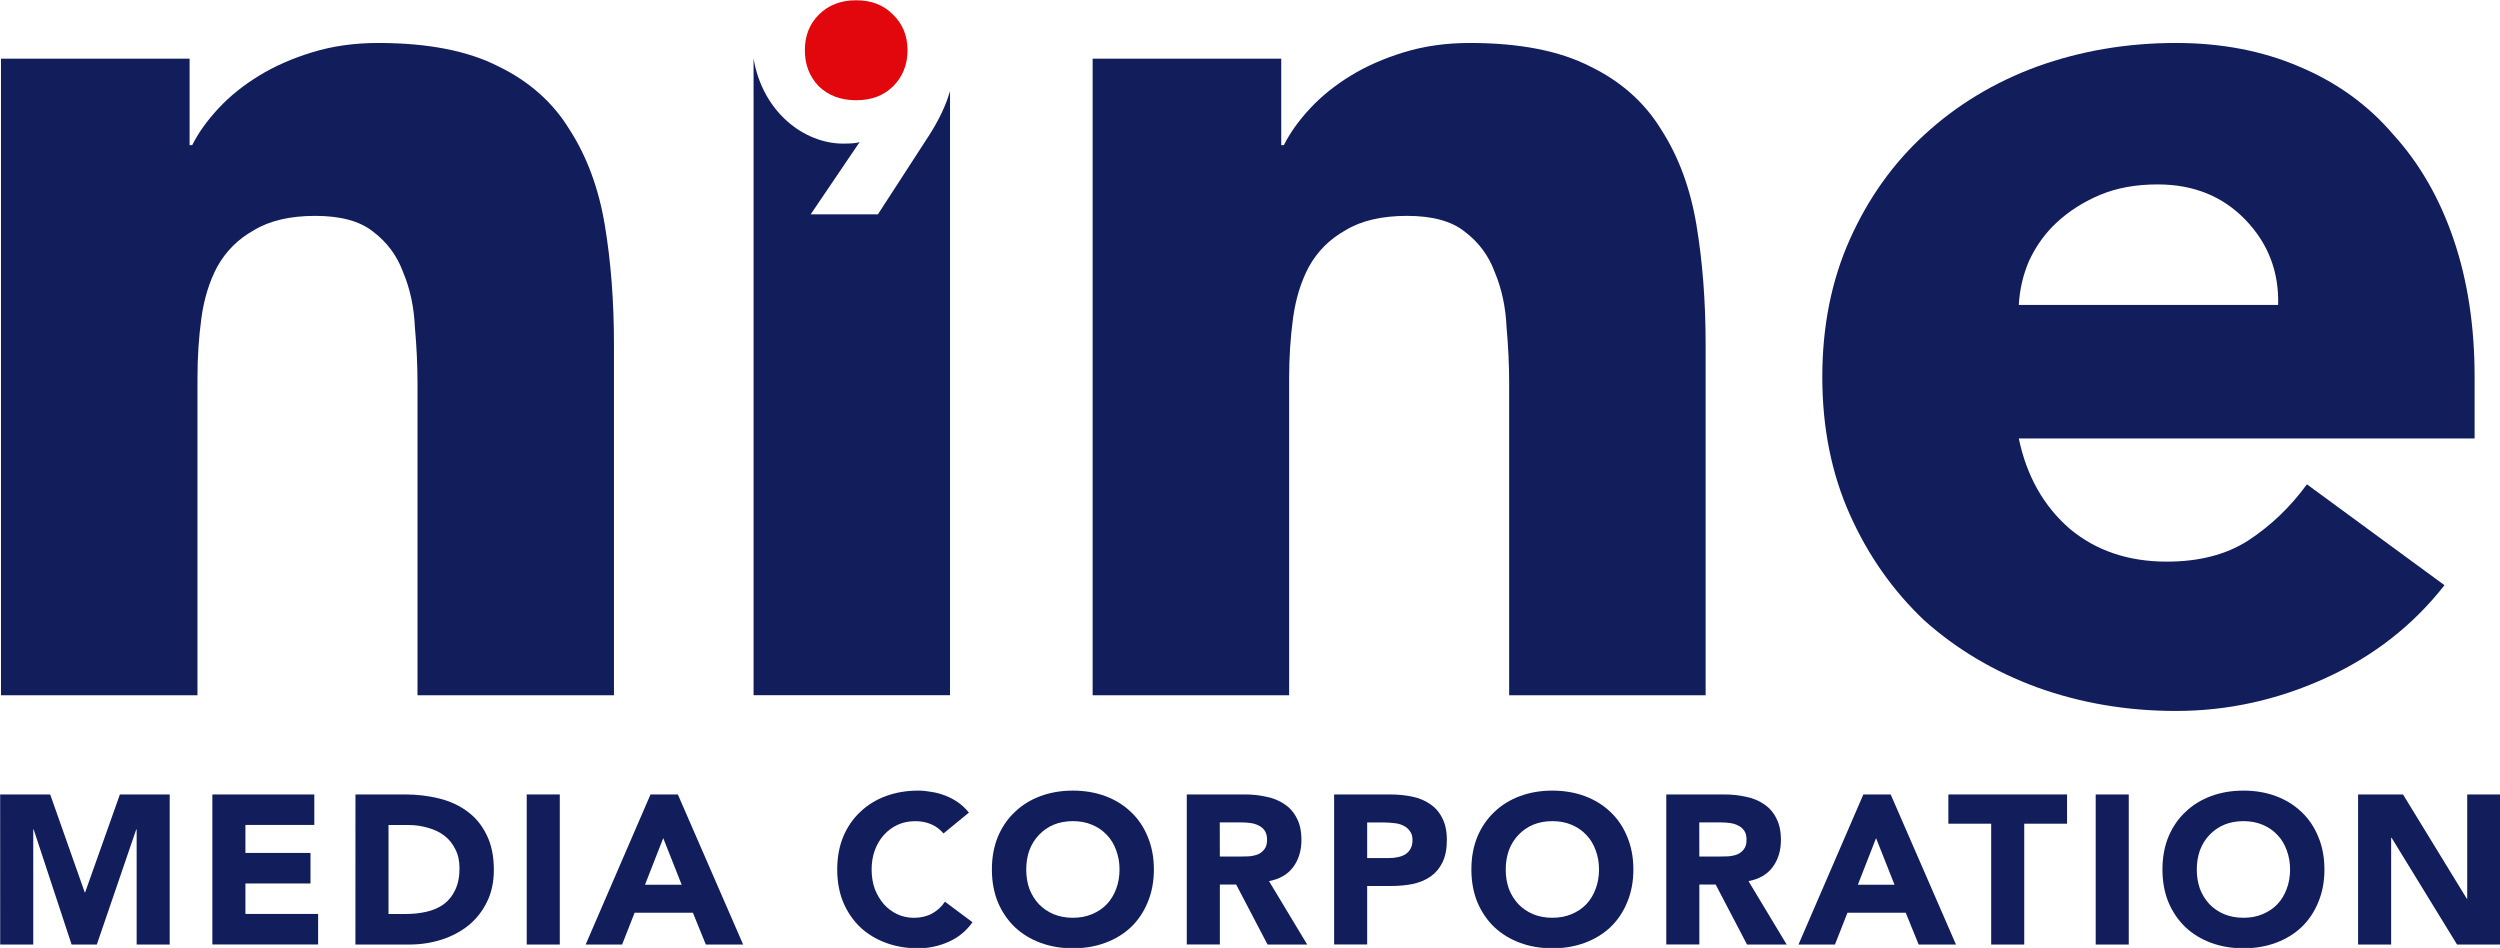
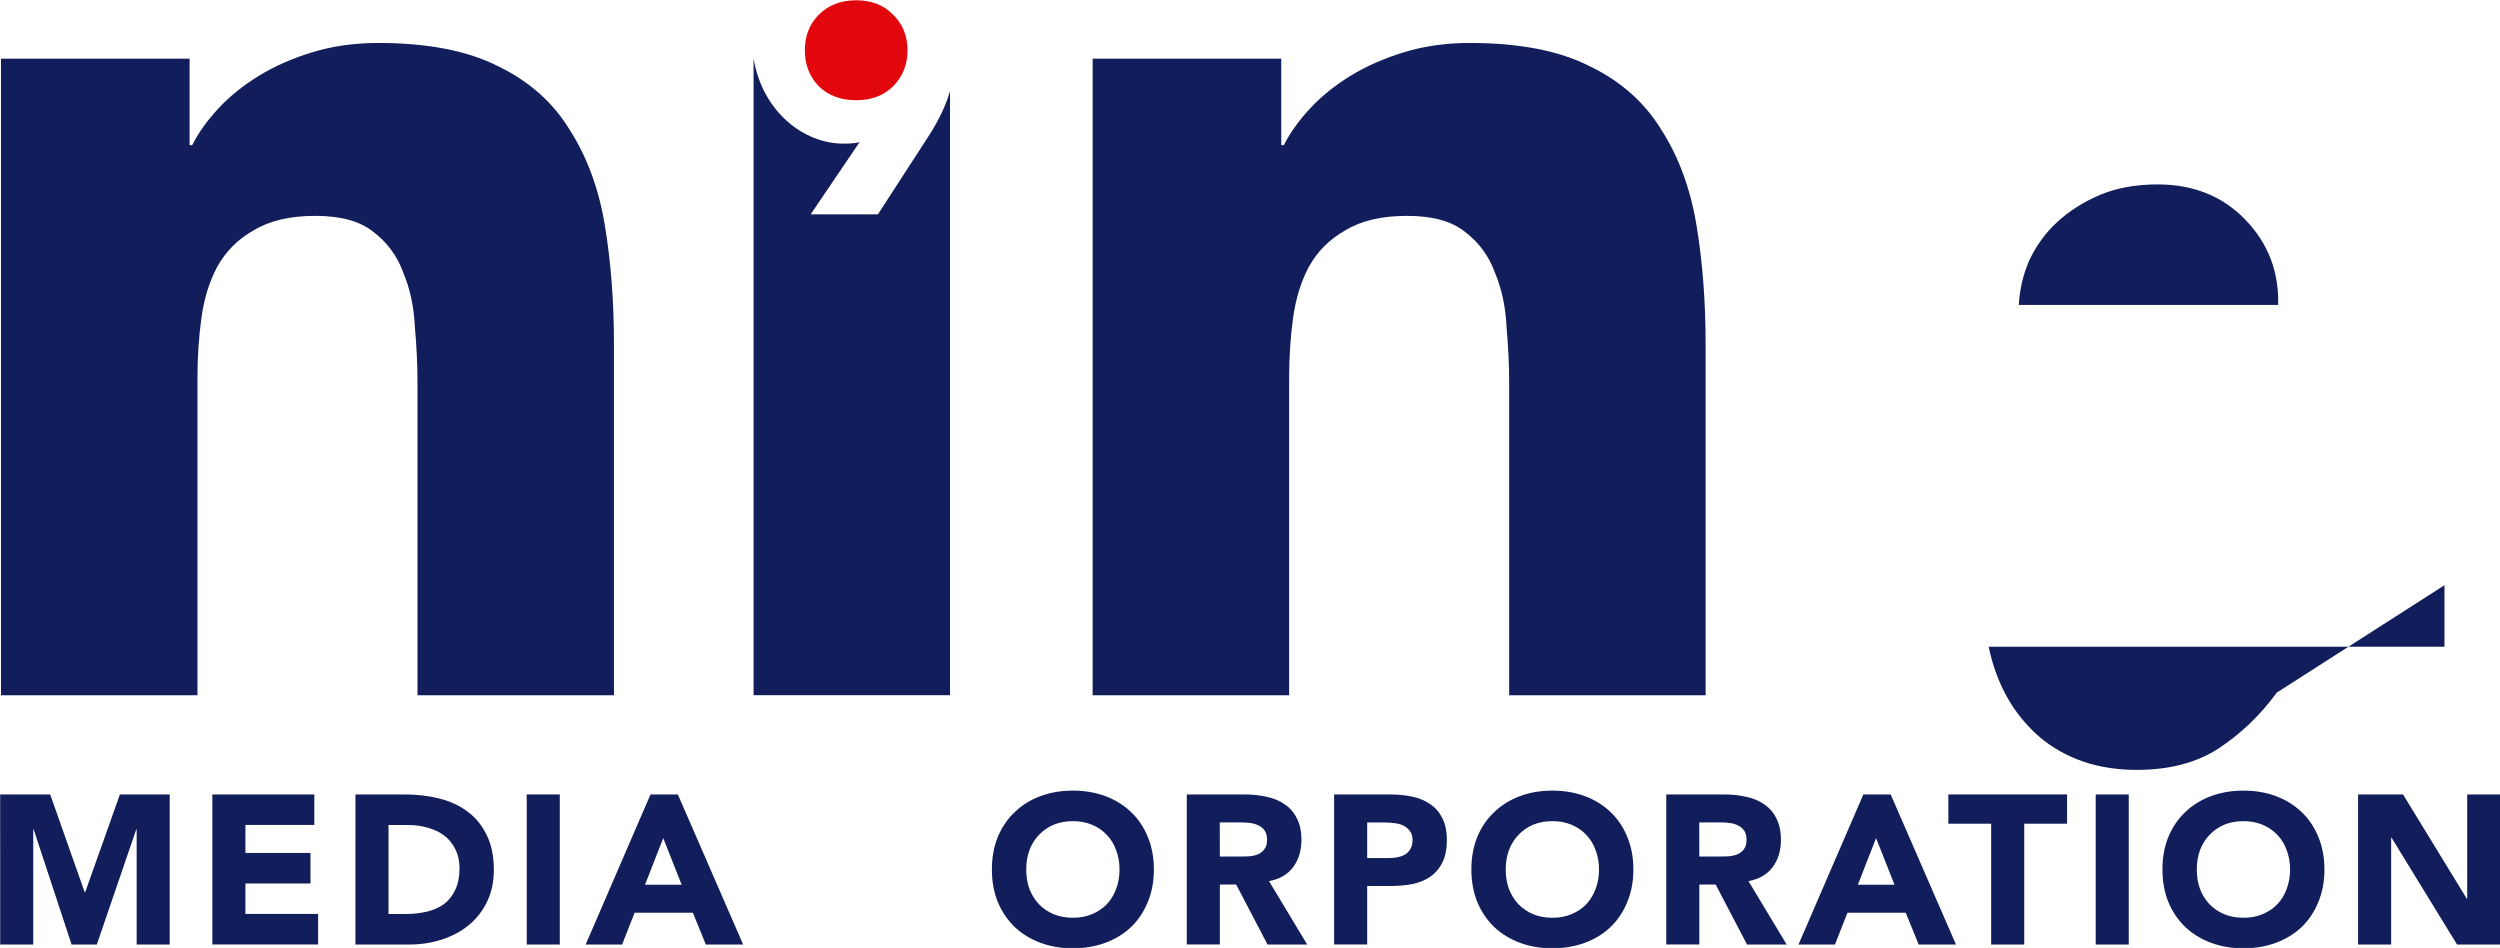
<svg xmlns="http://www.w3.org/2000/svg" xmlns:ns1="http://www.inkscape.org/namespaces/inkscape" xmlns:ns2="http://sodipodi.sourceforge.net/DTD/sodipodi-0.dtd" width="264.583mm" height="100.326mm" viewBox="0 0 264.583 100.326" version="1.1" id="svg3217" ns1:version="1.3.2 (091e20e, 2023-11-25, custom)" xml:space="preserve" ns2:docname="Nine Media Corporation.svg">
  <ns2:namedview id="namedview3219" pagecolor="#505050" bordercolor="#eeeeee" borderopacity="0" ns1:showpageshadow="true" ns1:pageopacity="0" ns1:pagecheckerboard="false" ns1:deskcolor="#d1d1d1" ns1:document-units="mm" showgrid="false" ns1:zoom="0.99999999" ns1:cx="-63.500001" ns1:cy="-45.5" ns1:window-width="1920" ns1:window-height="991" ns1:window-x="-9" ns1:window-y="-9" ns1:window-maximized="1" ns1:current-layer="layer1" />
  <defs id="defs3214">
    <ns1:path-effect effect="fillet_chamfer" id="path-effect25" is_visible="true" lpeversion="1" nodesatellites_param="F,0,0,1,0,0,0,1 @ F,0,1,1,0,1.98,0,1 @ F,0,1,1,0,1.98,0,1 @ F,0,0,1,0,0,0,1 @ F,0,0,1,0,0,0,1 @ F,0,0,1,0,0,0,1 @ F,0,0,1,0,0,0,1 @ F,0,0,1,0,0,0,1 @ F,0,0,1,0,0,0,1 @ F,0,0,1,0,0,0,1" radius="1" unit="px" method="auto" mode="F" chamfer_steps="1" flexible="false" use_knot_distance="true" apply_no_radius="true" apply_with_radius="true" hide_knots="false" />
    <ns1:path-effect effect="fillet_chamfer" id="path-effect24" is_visible="true" lpeversion="1" nodesatellites_param="F,0,0,1,0,0,0,1 @ F,0,0,1,0,0,0,1 @ F,0,0,1,0,0,0,1 @ F,0,0,1,0,0,0,1 @ F,0,0,1,0,0,0,1 @ F,0,0,1,0,0,0,1 @ F,0,0,1,0,0,0,1 @ F,0,0,1,0,0,0,1 @ F,0,0,1,0,0,0,1 @ F,0,0,1,0,0,0,1" radius="0" unit="px" method="auto" mode="F" chamfer_steps="1" flexible="false" use_knot_distance="true" apply_no_radius="true" apply_with_radius="true" hide_knots="false" />
  </defs>
  <g ns1:label="Layer 1" ns1:groupmode="layer" id="layer1" transform="translate(-83.07,-154.201)">
    <g id="g1" transform="matrix(3.332,0,0,3.332,-193.702,-359.564)">
-       <path style="font-weight:800;font-size:41.602px;font-family:Avenir;-inkscape-font-specification:'Avenir Ultra-Bold';font-variation-settings:normal;letter-spacing:0px;word-spacing:0px;opacity:1;vector-effect:none;fill:#121d5b;fill-opacity:1;stroke-width:0.312;stroke-linecap:butt;stroke-linejoin:miter;stroke-miterlimit:4;stroke-dasharray:none;stroke-dashoffset:0;stroke-opacity:1;-inkscape-stroke:none;paint-order:stroke fill markers;stop-color:#000000;stop-opacity:1" d="m 160.708,172.779 q -1.498,1.914 -3.786,2.954 -2.288,1.04 -4.743,1.04 -2.33,0 -4.41,-0.749 -2.039,-0.749 -3.578,-2.122 -1.498,-1.414 -2.371,-3.37 -0.874,-1.955 -0.874,-4.368 0,-2.413 0.874,-4.368 0.874,-1.955 2.371,-3.328 1.539,-1.414 3.578,-2.163 2.08,-0.749 4.41,-0.749 2.163,0 3.911,0.749 1.789,0.749 2.995,2.163 1.248,1.373 1.914,3.328 0.666,1.955 0.666,4.368 v 1.955 h -14.478 q 0.374,1.789 1.622,2.871 1.248,1.04 3.079,1.04 1.539,0 2.579,-0.666 1.082,-0.707 1.872,-1.789 z m -5.283,-8.903 q 0.042,-1.581 -1.04,-2.704 -1.082,-1.123 -2.787,-1.123 -1.04,0 -1.831,0.333 -0.79,0.333 -1.373,0.874 -0.541,0.499 -0.874,1.206 -0.291,0.666 -0.333,1.414 z" id="path8" />
+       <path style="font-weight:800;font-size:41.602px;font-family:Avenir;-inkscape-font-specification:'Avenir Ultra-Bold';font-variation-settings:normal;letter-spacing:0px;word-spacing:0px;opacity:1;vector-effect:none;fill:#121d5b;fill-opacity:1;stroke-width:0.312;stroke-linecap:butt;stroke-linejoin:miter;stroke-miterlimit:4;stroke-dasharray:none;stroke-dashoffset:0;stroke-opacity:1;-inkscape-stroke:none;paint-order:stroke fill markers;stop-color:#000000;stop-opacity:1" d="m 160.708,172.779 v 1.955 h -14.478 q 0.374,1.789 1.622,2.871 1.248,1.04 3.079,1.04 1.539,0 2.579,-0.666 1.082,-0.707 1.872,-1.789 z m -5.283,-8.903 q 0.042,-1.581 -1.04,-2.704 -1.082,-1.123 -2.787,-1.123 -1.04,0 -1.831,0.333 -0.79,0.333 -1.373,0.874 -0.541,0.499 -0.874,1.206 -0.291,0.666 -0.333,1.414 z" id="path8" />
      <path style="font-weight:800;font-size:41.602px;font-family:Avenir;-inkscape-font-specification:'Avenir Ultra-Bold';font-variation-settings:normal;letter-spacing:0px;word-spacing:0px;opacity:1;vector-effect:none;fill:#121d5b;fill-opacity:1;stroke-width:0.312;stroke-linecap:butt;stroke-linejoin:miter;stroke-miterlimit:4;stroke-dasharray:none;stroke-dashoffset:0;stroke-opacity:1;-inkscape-stroke:none;paint-order:stroke fill markers;stop-color:#000000;stop-opacity:1" d="m 117.77,156.055 h 5.991 v 2.746 h 0.083 q 0.291,-0.582 0.832,-1.165 0.541,-0.582 1.29,-1.04 0.749,-0.458 1.706,-0.749 0.957,-0.291 2.08,-0.291 2.371,0 3.827,0.749 1.456,0.707 2.247,1.997 0.832,1.29 1.123,3.037 0.291,1.747 0.291,3.786 v 11.149 h -6.24 v -9.901 q 0,-0.874 -0.083,-1.789 -0.042,-0.957 -0.374,-1.747 -0.291,-0.79 -0.957,-1.29 -0.624,-0.499 -1.831,-0.499 -1.206,0 -1.955,0.458 -0.749,0.416 -1.165,1.165 -0.374,0.707 -0.499,1.622 -0.125,0.915 -0.125,1.914 v 10.068 H 117.77 Z" id="path7" />
      <path id="path5" style="font-weight:800;font-size:41.602px;font-family:Avenir;-inkscape-font-specification:'Avenir Ultra-Bold';font-variation-settings:normal;letter-spacing:0px;word-spacing:0px;display:inline;opacity:1;vector-effect:none;fill:#121d5b;fill-opacity:1;stroke-width:0.312;stroke-linecap:butt;stroke-linejoin:miter;stroke-miterlimit:4;stroke-dasharray:none;stroke-dashoffset:0;stroke-opacity:1;-inkscape-stroke:none;paint-order:stroke fill markers;stop-color:#000000;stop-opacity:1" d="M 107,156.055 107,176.272 h 6.24 l 1.2e-4,-19.185 c -0.128,0.438 -0.344,0.91 -0.688,1.44 l -1.602,2.471 h -2.135 l 1.554,-2.295 c -0.067,0.026 -0.208,0.05 -0.52,0.05 -1.241,0 -2.559,-0.998 -2.848,-2.698 z" ns2:nodetypes="ccccscccsc" />
      <path style="font-weight:800;font-size:41.602px;font-family:Avenir;-inkscape-font-specification:'Avenir Ultra-Bold';letter-spacing:0px;word-spacing:0px;display:inline;fill:#121d5b;fill-opacity:1;stroke-width:0.312;paint-order:stroke fill markers" d="m 83.096,156.055 h 5.991 v 2.746 h 0.083 q 0.291,-0.582 0.832,-1.165 0.541,-0.582 1.29,-1.04 0.749,-0.458 1.706,-0.749 0.957,-0.291 2.08,-0.291 2.371,0 3.827,0.749 1.456,0.707 2.247,1.997 0.832,1.29 1.123,3.037 0.291,1.747 0.291,3.786 v 11.149 h -6.24 v -9.901 q 0,-0.874 -0.083,-1.789 -0.042,-0.957 -0.374,-1.747 -0.291,-0.79 -0.957,-1.29 -0.624,-0.499 -1.831,-0.499 -1.206,0 -1.955,0.458 -0.749,0.416 -1.165,1.165 -0.374,0.707 -0.499,1.622 -0.125,0.915 -0.125,1.914 v 10.068 H 83.096 Z" id="text1" />
      <path style="font-weight:800;font-size:11.818px;font-family:Avenir;-inkscape-font-specification:'Avenir Ultra-Bold';letter-spacing:0px;word-spacing:0px;display:inline;fill:#e1070c;fill-opacity:1;stroke-width:0.107;paint-order:stroke fill markers" d="m 108.629,155.788 q 0,0.686 0.443,1.144 0.458,0.443 1.187,0.443 0.729,0 1.173,-0.443 0.458,-0.458 0.458,-1.144 0,-0.686 -0.458,-1.13 -0.443,-0.458 -1.173,-0.458 -0.729,0 -1.187,0.458 -0.443,0.443 -0.443,1.13 z" id="path9" />
      <path style="font-weight:800;font-size:6.732px;font-family:Avenir;-inkscape-font-specification:'Avenir Ultra-Bold';font-variation-settings:normal;letter-spacing:0.344px;word-spacing:0px;display:inline;opacity:1;vector-effect:none;fill:#121d5b;fill-opacity:1;stroke-width:0.312;stroke-linecap:butt;stroke-linejoin:miter;stroke-miterlimit:4;stroke-dasharray:none;stroke-dashoffset:0;stroke-opacity:1;-inkscape-stroke:none;paint-order:stroke fill markers;stop-color:#000000;stop-opacity:1" d="m 157.964,179.425 h 1.427 l 2.026,3.312 h 0.013 v -3.312 h 1.05 v 4.767 h -1.373 l -2.08,-3.393 h -0.013 v 3.393 h -1.05 z" id="path24" />
      <path style="font-weight:800;font-size:6.732px;font-family:Avenir;-inkscape-font-specification:'Avenir Ultra-Bold';font-variation-settings:normal;letter-spacing:0.344px;word-spacing:0px;display:inline;opacity:1;vector-effect:none;fill:#121d5b;fill-opacity:1;stroke-width:0.312;stroke-linecap:butt;stroke-linejoin:miter;stroke-miterlimit:4;stroke-dasharray:none;stroke-dashoffset:0;stroke-opacity:1;-inkscape-stroke:none;paint-order:stroke fill markers;stop-color:#000000;stop-opacity:1" d="m 151.75,181.808 q 0,-0.572 0.189,-1.037 0.195,-0.465 0.539,-0.788 0.343,-0.33 0.815,-0.505 0.471,-0.175 1.03,-0.175 0.559,0 1.03,0.175 0.471,0.175 0.815,0.505 0.343,0.323 0.532,0.788 0.195,0.465 0.195,1.037 0,0.572 -0.195,1.037 -0.189,0.465 -0.532,0.794 -0.343,0.323 -0.815,0.498 -0.471,0.175 -1.03,0.175 -0.559,0 -1.03,-0.175 -0.471,-0.175 -0.815,-0.498 -0.343,-0.33 -0.539,-0.794 -0.189,-0.465 -0.189,-1.037 z m 1.091,0 q 0,0.337 0.101,0.619 0.108,0.276 0.303,0.485 0.195,0.202 0.465,0.316 0.276,0.114 0.613,0.114 0.337,0 0.606,-0.114 0.276,-0.114 0.471,-0.316 0.195,-0.209 0.296,-0.485 0.108,-0.283 0.108,-0.619 0,-0.33 -0.108,-0.613 -0.101,-0.283 -0.296,-0.485 -0.195,-0.209 -0.471,-0.323 -0.269,-0.114 -0.606,-0.114 -0.337,0 -0.613,0.114 -0.269,0.114 -0.465,0.323 -0.195,0.202 -0.303,0.485 -0.101,0.283 -0.101,0.613 z" id="path23" />
      <path style="font-weight:800;font-size:6.732px;font-family:Avenir;-inkscape-font-specification:'Avenir Ultra-Bold';font-variation-settings:normal;letter-spacing:0.344px;word-spacing:0px;display:inline;opacity:1;vector-effect:none;fill:#121d5b;fill-opacity:1;stroke-width:0.312;stroke-linecap:butt;stroke-linejoin:miter;stroke-miterlimit:4;stroke-dasharray:none;stroke-dashoffset:0;stroke-opacity:1;-inkscape-stroke:none;paint-order:stroke fill markers;stop-color:#000000;stop-opacity:1" d="m 149.63,179.425 h 1.05 v 4.767 H 149.63 Z" id="path22" />
      <path style="font-weight:800;font-size:6.732px;font-family:Avenir;-inkscape-font-specification:'Avenir Ultra-Bold';font-variation-settings:normal;letter-spacing:0.344px;word-spacing:0px;display:inline;opacity:1;vector-effect:none;fill:#121d5b;fill-opacity:1;stroke-width:0.312;stroke-linecap:butt;stroke-linejoin:miter;stroke-miterlimit:4;stroke-dasharray:none;stroke-dashoffset:0;stroke-opacity:1;-inkscape-stroke:none;paint-order:stroke fill markers;stop-color:#000000;stop-opacity:1" d="M 146.31,180.354 H 144.95 v -0.929 h 3.77 v 0.929 h -1.36 v 3.838 h -1.05 z" id="path21" />
      <path style="font-weight:800;font-size:6.732px;font-family:Avenir;-inkscape-font-specification:'Avenir Ultra-Bold';font-variation-settings:normal;letter-spacing:0.344px;word-spacing:0px;display:inline;opacity:1;vector-effect:none;fill:#121d5b;fill-opacity:1;stroke-width:0.312;stroke-linecap:butt;stroke-linejoin:miter;stroke-miterlimit:4;stroke-dasharray:none;stroke-dashoffset:0;stroke-opacity:1;-inkscape-stroke:none;paint-order:stroke fill markers;stop-color:#000000;stop-opacity:1" d="m 142.25,179.425 h 0.868 l 2.074,4.767 h -1.185 l -0.411,-1.01 h -1.851 l -0.397,1.01 H 140.19 Z m 0.404,1.387 -0.579,1.481 h 1.165 z" id="path20" />
      <path style="font-weight:800;font-size:6.732px;font-family:Avenir;-inkscape-font-specification:'Avenir Ultra-Bold';font-variation-settings:normal;letter-spacing:0.344px;word-spacing:0px;display:inline;opacity:1;vector-effect:none;fill:#121d5b;fill-opacity:1;stroke-width:0.312;stroke-linecap:butt;stroke-linejoin:miter;stroke-miterlimit:4;stroke-dasharray:none;stroke-dashoffset:0;stroke-opacity:1;-inkscape-stroke:none;paint-order:stroke fill markers;stop-color:#000000;stop-opacity:1" d="m 135.99,179.425 h 1.845 q 0.364,0 0.687,0.074 0.33,0.067 0.572,0.236 0.249,0.162 0.39,0.444 0.148,0.276 0.148,0.693 0,0.505 -0.263,0.862 -0.263,0.35 -0.767,0.444 l 1.212,2.013 h -1.259 l -0.996,-1.905 h -0.518 v 1.905 H 135.99 Z m 1.05,1.973 h 0.619 q 0.141,0 0.296,-0.007 0.162,-0.013 0.289,-0.061 0.128,-0.054 0.209,-0.162 0.087,-0.108 0.087,-0.303 0,-0.182 -0.074,-0.289 -0.074,-0.108 -0.189,-0.162 -0.114,-0.061 -0.263,-0.081 -0.148,-0.02 -0.289,-0.02 h -0.687 z" id="path19" />
      <path style="font-weight:800;font-size:6.732px;font-family:Avenir;-inkscape-font-specification:'Avenir Ultra-Bold';font-variation-settings:normal;letter-spacing:0.344px;word-spacing:0px;display:inline;opacity:1;vector-effect:none;fill:#121d5b;fill-opacity:1;stroke-width:0.312;stroke-linecap:butt;stroke-linejoin:miter;stroke-miterlimit:4;stroke-dasharray:none;stroke-dashoffset:0;stroke-opacity:1;-inkscape-stroke:none;paint-order:stroke fill markers;stop-color:#000000;stop-opacity:1" d="m 129.8,181.808 q 0,-0.572 0.189,-1.037 0.195,-0.465 0.539,-0.788 0.343,-0.33 0.815,-0.505 0.471,-0.175 1.03,-0.175 0.559,0 1.03,0.175 0.471,0.175 0.815,0.505 0.343,0.323 0.532,0.788 0.195,0.465 0.195,1.037 0,0.572 -0.195,1.037 -0.189,0.465 -0.532,0.794 -0.343,0.323 -0.815,0.498 -0.471,0.175 -1.03,0.175 -0.559,0 -1.03,-0.175 -0.471,-0.175 -0.815,-0.498 -0.343,-0.33 -0.539,-0.794 -0.189,-0.465 -0.189,-1.037 z m 1.091,0 q 0,0.337 0.101,0.619 0.108,0.276 0.303,0.485 0.195,0.202 0.465,0.316 0.276,0.114 0.613,0.114 0.337,0 0.606,-0.114 0.276,-0.114 0.471,-0.316 0.195,-0.209 0.296,-0.485 0.108,-0.283 0.108,-0.619 0,-0.33 -0.108,-0.613 -0.101,-0.283 -0.296,-0.485 -0.195,-0.209 -0.471,-0.323 -0.269,-0.114 -0.606,-0.114 -0.337,0 -0.613,0.114 -0.269,0.114 -0.465,0.323 -0.195,0.202 -0.303,0.485 -0.101,0.283 -0.101,0.613 z" id="path18" />
      <path style="font-weight:800;font-size:6.732px;font-family:Avenir;-inkscape-font-specification:'Avenir Ultra-Bold';font-variation-settings:normal;letter-spacing:0.344px;word-spacing:0px;display:inline;opacity:1;vector-effect:none;fill:#121d5b;fill-opacity:1;stroke-width:0.312;stroke-linecap:butt;stroke-linejoin:miter;stroke-miterlimit:4;stroke-dasharray:none;stroke-dashoffset:0;stroke-opacity:1;-inkscape-stroke:none;paint-order:stroke fill markers;stop-color:#000000;stop-opacity:1" d="m 125.44,179.425 h 1.771 q 0.37,0 0.7,0.067 0.33,0.067 0.572,0.236 0.249,0.162 0.39,0.444 0.148,0.276 0.148,0.7 0,0.417 -0.135,0.7 -0.135,0.283 -0.37,0.451 -0.236,0.168 -0.559,0.242 -0.323,0.067 -0.7,0.067 h -0.767 v 1.858 H 125.44 Z m 1.05,2.02 h 0.7 q 0.141,0 0.269,-0.027 0.135,-0.027 0.236,-0.087 0.108,-0.067 0.168,-0.175 0.067,-0.114 0.067,-0.283 0,-0.182 -0.087,-0.289 -0.081,-0.114 -0.215,-0.175 -0.128,-0.061 -0.289,-0.074 -0.162,-0.02 -0.31,-0.02 h -0.539 z" id="path17" />
      <path style="font-weight:800;font-size:6.732px;font-family:Avenir;-inkscape-font-specification:'Avenir Ultra-Bold';font-variation-settings:normal;letter-spacing:0.344px;word-spacing:0px;display:inline;opacity:1;vector-effect:none;fill:#121d5b;fill-opacity:1;stroke-width:0.312;stroke-linecap:butt;stroke-linejoin:miter;stroke-miterlimit:4;stroke-dasharray:none;stroke-dashoffset:0;stroke-opacity:1;-inkscape-stroke:none;paint-order:stroke fill markers;stop-color:#000000;stop-opacity:1" d="m 120.76,179.425 h 1.845 q 0.364,0 0.687,0.074 0.33,0.067 0.572,0.236 0.249,0.162 0.39,0.444 0.148,0.276 0.148,0.693 0,0.505 -0.263,0.862 -0.263,0.35 -0.767,0.444 l 1.212,2.013 h -1.259 l -0.996,-1.905 h -0.518 v 1.905 H 120.76 Z m 1.05,1.973 h 0.619 q 0.141,0 0.296,-0.007 0.162,-0.013 0.289,-0.061 0.128,-0.054 0.209,-0.162 0.087,-0.108 0.087,-0.303 0,-0.182 -0.074,-0.289 -0.074,-0.108 -0.189,-0.162 -0.114,-0.061 -0.263,-0.081 -0.148,-0.02 -0.289,-0.02 h -0.687 z" id="path16" />
      <path style="font-weight:800;font-size:6.732px;font-family:Avenir;-inkscape-font-specification:'Avenir Ultra-Bold';font-variation-settings:normal;letter-spacing:0.344px;word-spacing:0px;display:inline;opacity:1;vector-effect:none;fill:#121d5b;fill-opacity:1;stroke-width:0.312;stroke-linecap:butt;stroke-linejoin:miter;stroke-miterlimit:4;stroke-dasharray:none;stroke-dashoffset:0;stroke-opacity:1;-inkscape-stroke:none;paint-order:stroke fill markers;stop-color:#000000;stop-opacity:1" d="m 114.57,181.808 q 0,-0.572 0.189,-1.037 0.195,-0.465 0.539,-0.788 0.343,-0.33 0.815,-0.505 0.471,-0.175 1.03,-0.175 0.559,0 1.03,0.175 0.471,0.175 0.815,0.505 0.343,0.323 0.532,0.788 0.195,0.465 0.195,1.037 0,0.572 -0.195,1.037 -0.189,0.465 -0.532,0.794 -0.343,0.323 -0.815,0.498 -0.471,0.175 -1.03,0.175 -0.559,0 -1.03,-0.175 -0.471,-0.175 -0.815,-0.498 -0.343,-0.33 -0.539,-0.794 -0.189,-0.465 -0.189,-1.037 z m 1.091,0 q 0,0.337 0.101,0.619 0.108,0.276 0.303,0.485 0.195,0.202 0.465,0.316 0.276,0.114 0.613,0.114 0.337,0 0.606,-0.114 0.276,-0.114 0.471,-0.316 0.195,-0.209 0.296,-0.485 0.108,-0.283 0.108,-0.619 0,-0.33 -0.108,-0.613 -0.101,-0.283 -0.296,-0.485 -0.195,-0.209 -0.471,-0.323 -0.269,-0.114 -0.606,-0.114 -0.337,0 -0.613,0.114 -0.269,0.114 -0.465,0.323 -0.195,0.202 -0.303,0.485 -0.101,0.283 -0.101,0.613 z" id="path15" />
-       <path style="font-weight:800;font-size:6.732px;font-family:Avenir;-inkscape-font-specification:'Avenir Ultra-Bold';font-variation-settings:normal;letter-spacing:0.344px;word-spacing:0px;display:inline;opacity:1;vector-effect:none;fill:#121d5b;fill-opacity:1;stroke-width:0.312;stroke-linecap:butt;stroke-linejoin:miter;stroke-miterlimit:4;stroke-dasharray:none;stroke-dashoffset:0;stroke-opacity:1;-inkscape-stroke:none;paint-order:stroke fill markers;stop-color:#000000;stop-opacity:1" d="m 113.032,180.664 q -0.155,-0.189 -0.384,-0.289 -0.222,-0.101 -0.518,-0.101 -0.296,0 -0.552,0.114 -0.249,0.114 -0.438,0.323 -0.182,0.202 -0.289,0.485 -0.101,0.283 -0.101,0.613 0,0.337 0.101,0.619 0.108,0.276 0.289,0.485 0.182,0.202 0.424,0.316 0.249,0.114 0.532,0.114 0.323,0 0.572,-0.135 0.249,-0.135 0.411,-0.377 l 0.875,0.653 q -0.303,0.424 -0.768,0.626 -0.465,0.202 -0.956,0.202 -0.559,0 -1.03,-0.175 -0.471,-0.175 -0.815,-0.498 -0.343,-0.33 -0.539,-0.794 -0.189,-0.465 -0.189,-1.037 0,-0.572 0.189,-1.037 0.195,-0.465 0.539,-0.788 0.343,-0.33 0.815,-0.505 0.471,-0.175 1.03,-0.175 0.202,0 0.417,0.04 0.222,0.034 0.431,0.114 0.215,0.081 0.411,0.215 0.195,0.135 0.35,0.33 z" id="path14" />
      <path style="font-weight:800;font-size:6.732px;font-family:Avenir;-inkscape-font-specification:'Avenir Ultra-Bold';font-variation-settings:normal;letter-spacing:0.344px;word-spacing:0px;display:inline;opacity:1;vector-effect:none;fill:#121d5b;fill-opacity:1;stroke-width:0.312;stroke-linecap:butt;stroke-linejoin:miter;stroke-miterlimit:4;stroke-dasharray:none;stroke-dashoffset:0;stroke-opacity:1;-inkscape-stroke:none;paint-order:stroke fill markers;stop-color:#000000;stop-opacity:1" d="m 103.727,179.425 h 0.868 l 2.074,4.767 h -1.185 l -0.411,-1.01 h -1.851 l -0.397,1.01 H 101.667 Z m 0.404,1.387 -0.579,1.481 h 1.165 z" id="path13" />
      <path style="font-weight:800;font-size:6.732px;font-family:Avenir;-inkscape-font-specification:'Avenir Ultra-Bold';font-variation-settings:normal;letter-spacing:0.344px;word-spacing:0px;display:inline;opacity:1;vector-effect:none;fill:#121d5b;fill-opacity:1;stroke-width:0.312;stroke-linecap:butt;stroke-linejoin:miter;stroke-miterlimit:4;stroke-dasharray:none;stroke-dashoffset:0;stroke-opacity:1;-inkscape-stroke:none;paint-order:stroke fill markers;stop-color:#000000;stop-opacity:1" d="m 99.795,179.425 h 1.05 v 4.767 h -1.05 z" id="path12" />
      <path style="font-weight:800;font-size:6.732px;font-family:Avenir;-inkscape-font-specification:'Avenir Ultra-Bold';font-variation-settings:normal;letter-spacing:0.344px;word-spacing:0px;display:inline;opacity:1;vector-effect:none;fill:#121d5b;fill-opacity:1;stroke-width:0.312;stroke-linecap:butt;stroke-linejoin:miter;stroke-miterlimit:4;stroke-dasharray:none;stroke-dashoffset:0;stroke-opacity:1;-inkscape-stroke:none;paint-order:stroke fill markers;stop-color:#000000;stop-opacity:1" d="m 94.355,179.425 h 1.575 q 0.572,0 1.084,0.128 0.518,0.128 0.902,0.417 0.384,0.283 0.606,0.741 0.229,0.458 0.229,1.111 0,0.579 -0.222,1.023 -0.215,0.438 -0.586,0.741 -0.37,0.296 -0.855,0.451 -0.485,0.155 -1.017,0.155 h -1.717 z m 1.05,3.797 h 0.545 q 0.364,0 0.673,-0.074 0.316,-0.074 0.545,-0.242 0.229,-0.175 0.357,-0.451 0.135,-0.283 0.135,-0.687 0,-0.35 -0.135,-0.606 -0.128,-0.263 -0.35,-0.431 -0.222,-0.168 -0.525,-0.249 -0.296,-0.087 -0.626,-0.087 h -0.619 z" id="path11" />
      <path style="font-weight:800;font-size:6.732px;font-family:Avenir;-inkscape-font-specification:'Avenir Ultra-Bold';font-variation-settings:normal;letter-spacing:0.344px;word-spacing:0px;display:inline;opacity:1;vector-effect:none;fill:#121d5b;fill-opacity:1;stroke-width:0.312;stroke-linecap:butt;stroke-linejoin:miter;stroke-miterlimit:4;stroke-dasharray:none;stroke-dashoffset:0;stroke-opacity:1;-inkscape-stroke:none;paint-order:stroke fill markers;stop-color:#000000;stop-opacity:1" d="m 89.81,179.425 h 3.238 v 0.969 h -2.188 v 0.889 h 2.067 v 0.969 h -2.067 v 0.969 h 2.309 v 0.969 H 89.81 Z" id="path10" />
      <path style="font-weight:800;font-size:6.732px;font-family:Avenir;-inkscape-font-specification:'Avenir Ultra-Bold';font-variation-settings:normal;letter-spacing:0.344px;word-spacing:0px;display:inline;opacity:1;vector-effect:none;fill:#121d5b;fill-opacity:1;stroke-width:0.312;stroke-linecap:butt;stroke-linejoin:miter;stroke-miterlimit:4;stroke-dasharray:none;stroke-dashoffset:0;stroke-opacity:1;-inkscape-stroke:none;paint-order:stroke fill markers;stop-color:#000000;stop-opacity:1" d="m 83.07,179.425 h 1.589 l 1.097,3.11 h 0.013 l 1.104,-3.11 h 1.582 v 4.767 h -1.05 v -3.656 h -0.013 l -1.252,3.656 h -0.801 l -1.205,-3.656 h -0.013 v 3.656 h -1.05 z" id="text9" />
    </g>
  </g>
</svg>